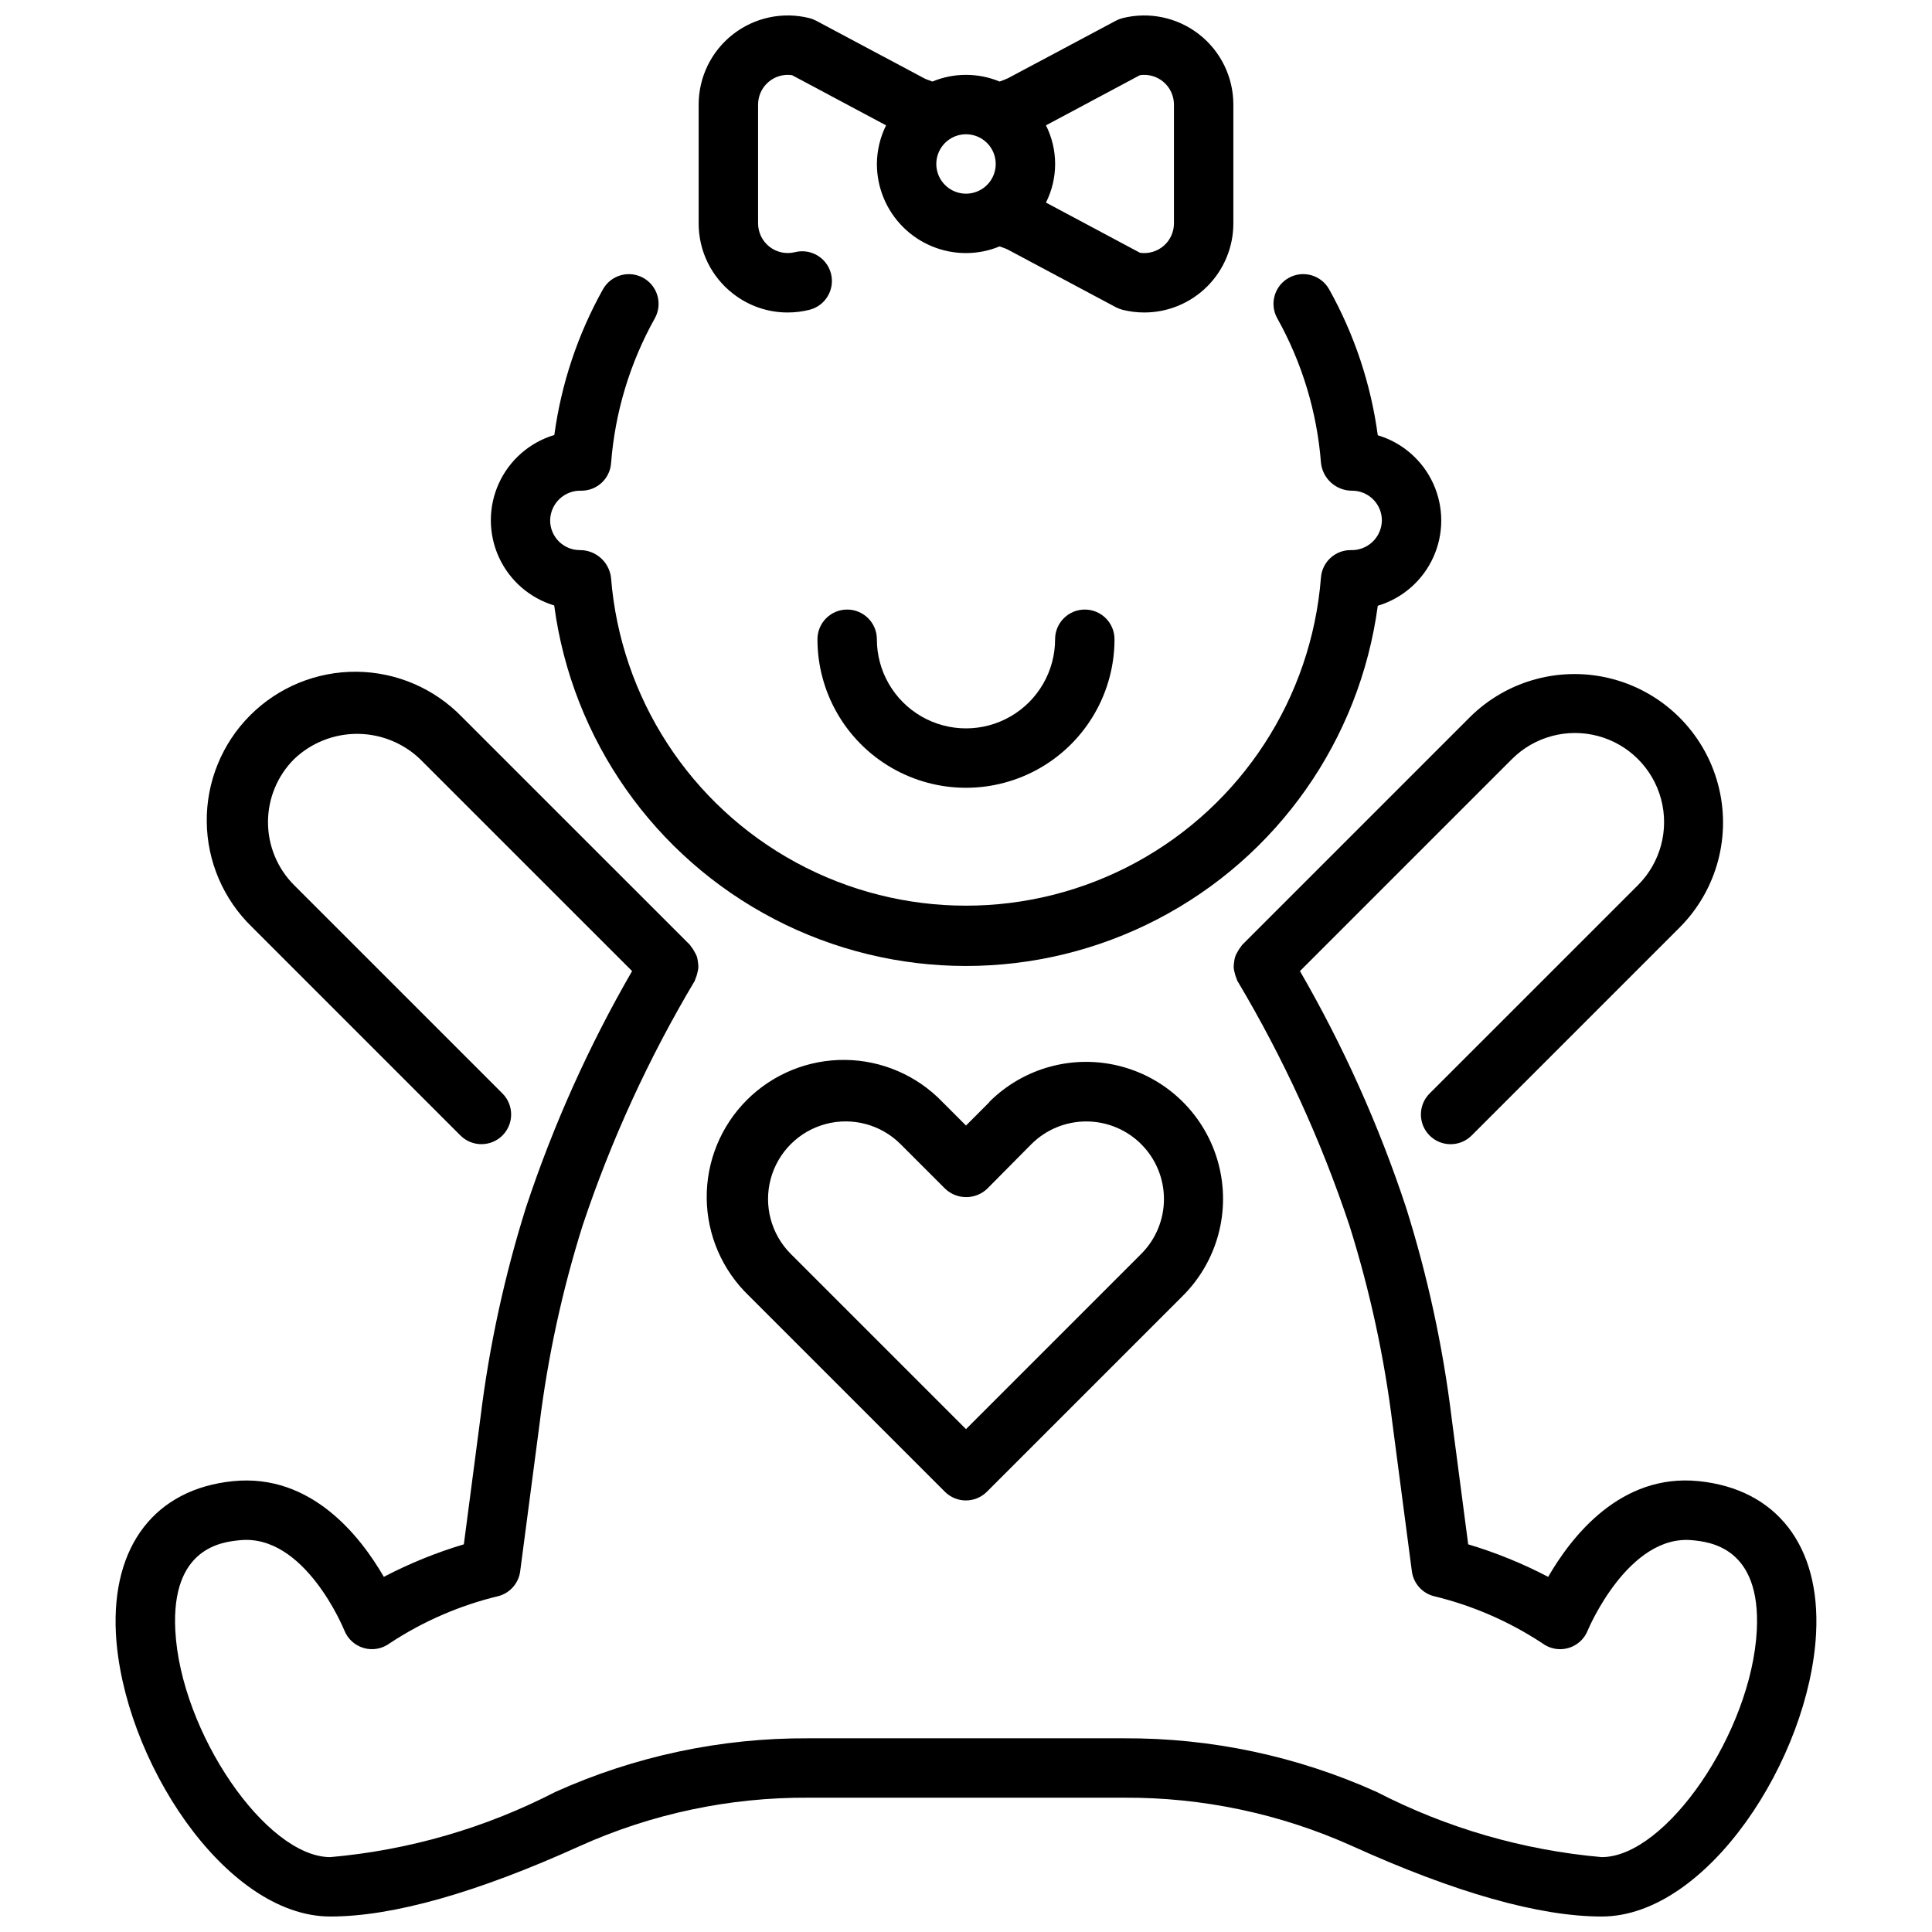
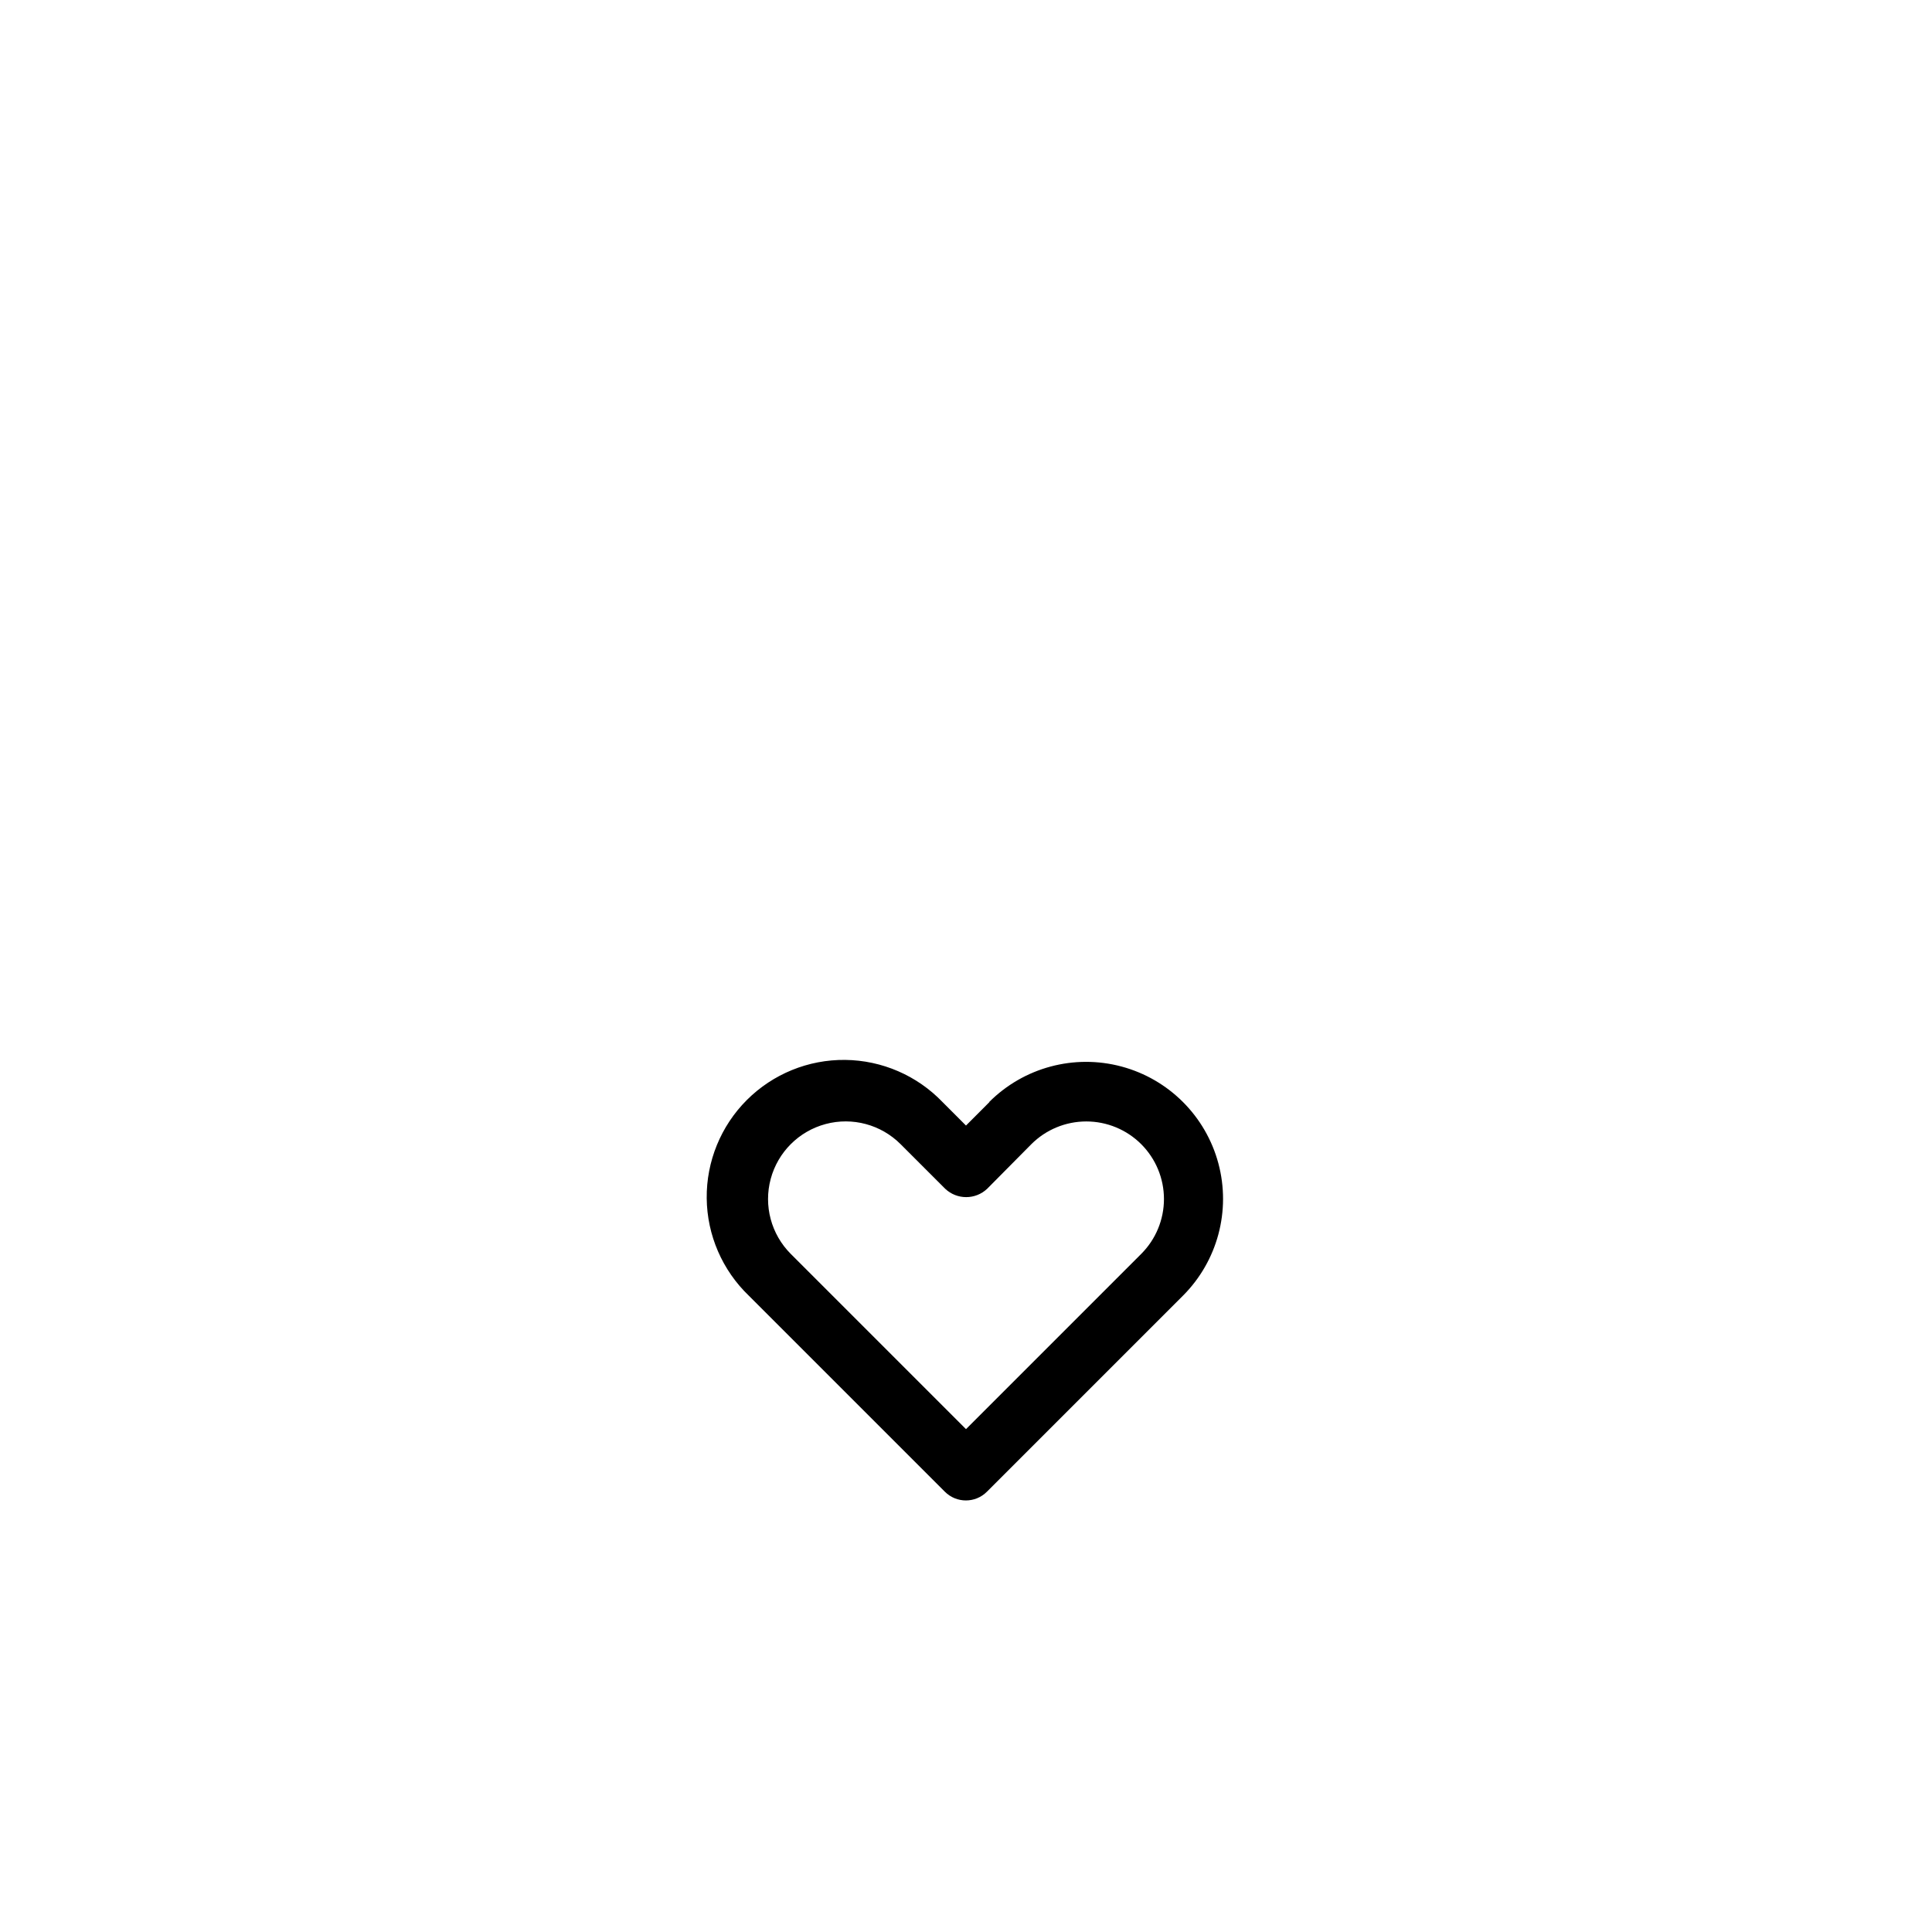
<svg xmlns="http://www.w3.org/2000/svg" width="800px" height="800px" version="1.1" viewBox="144 144 512 512">
  <defs>
    <clipPath id="b">
-       <path d="m174 322h452v329.9h-452z" />
-     </clipPath>
+       </clipPath>
    <clipPath id="a">
-       <path d="m329 148.09h142v78.906h-142z" />
-     </clipPath>
+       </clipPath>
  </defs>
  <g clip-path="url(#b)">
-     <path d="m594.2 536.52c-20.688-2.125-33.738 14.664-39.918 25.363h-0.004c-6.769-3.543-13.867-6.43-21.191-8.621l-4.418-33.699h0.004c-2.32-18.859-6.356-37.469-12.062-55.594-7.203-21.777-16.621-42.762-28.109-62.621l56.184-56.184c5.965-5.965 14.66-8.293 22.812-6.109 8.148 2.184 14.516 8.547 16.699 16.699 2.184 8.148-0.145 16.848-6.113 22.812l-55.223 55.215c-3.074 3.074-3.074 8.059-0.004 11.137 3.074 3.074 8.062 3.074 11.137 0.004l55.223-55.223c9.871-9.957 13.699-24.414 10.051-37.953-3.648-13.539-14.223-24.113-27.762-27.762-13.539-3.648-27.996 0.18-37.953 10.051l-60.395 60.395c-0.125 0.125-0.172 0.301-0.293 0.434h0.004c-0.348 0.418-0.648 0.871-0.898 1.352-0.25 0.406-0.461 0.836-0.629 1.285-0.145 0.48-0.242 0.973-0.293 1.473-0.078 0.488-0.117 0.984-0.109 1.48 0.047 0.48 0.145 0.957 0.281 1.422 0.109 0.527 0.281 1.039 0.504 1.527 0.078 0.156 0.07 0.34 0.164 0.496h0.004c12.219 20.496 22.191 42.258 29.73 64.898 5.414 17.219 9.242 34.898 11.438 52.812l5.094 38.785c0.41 3.141 2.656 5.731 5.707 6.574 10.273 2.461 20.039 6.695 28.859 12.508 1.969 1.477 4.516 1.949 6.887 1.273 2.367-0.676 4.281-2.418 5.176-4.715 0.094-0.25 10.77-25.602 27.805-23.852 4.481 0.457 18.105 1.859 16.98 23.844-1.387 26.98-24.043 60.129-41.102 60.129-20.812-1.832-41.062-7.699-59.633-17.273-21.059-9.488-43.914-14.336-67.012-14.215h-83.633c-23.102-0.121-45.961 4.727-67.023 14.215-18.566 9.574-38.816 15.438-59.621 17.273-17.051 0-39.707-33.148-41.094-60.125-1.125-21.988 12.5-23.387 16.98-23.844 17.32-1.875 27.711 23.617 27.805 23.852v-0.004c0.895 2.293 2.805 4.035 5.172 4.711 2.363 0.676 4.91 0.203 6.879-1.27 8.82-5.812 18.586-10.047 28.859-12.508 3.051-0.844 5.301-3.434 5.707-6.574l5.094-38.785c2.199-17.918 6.027-35.598 11.445-52.82 7.547-22.625 17.512-44.371 29.723-64.859 0.094-0.156 0.086-0.332 0.164-0.496h0.004c0.227-0.504 0.398-1.031 0.512-1.574 0.133-0.461 0.227-0.938 0.273-1.418 0.008-0.492-0.027-0.984-0.109-1.469-0.047-0.504-0.145-1.004-0.289-1.488-0.172-0.441-0.383-0.867-0.633-1.27-0.25-0.488-0.555-0.945-0.902-1.367-0.117-0.133-0.156-0.301-0.285-0.426l-60.395-60.387c-7.336-7.594-17.41-11.922-27.969-12.016-10.559-0.09-20.707 4.062-28.176 11.527-7.465 7.465-11.617 17.617-11.523 28.176 0.09 10.555 4.418 20.633 12.012 27.969l55.215 55.223c3.078 3.07 8.062 3.07 11.137-0.004 3.074-3.078 3.07-8.062-0.004-11.137l-55.215-55.207c-4.426-4.43-6.914-10.434-6.914-16.695s2.488-12.27 6.914-16.695c4.496-4.301 10.477-6.695 16.695-6.695s12.199 2.394 16.699 6.695l56.184 56.176-0.004-0.004c-11.48 19.859-20.898 40.84-28.109 62.613-5.699 18.129-9.738 36.742-12.059 55.602l-4.418 33.699c-7.328 2.191-14.43 5.078-21.207 8.621-6.18-10.699-19.223-27.434-39.918-25.363-20.695 2.07-32.273 17.199-31.086 40.312 1.73 33.086 28.801 75.066 56.836 75.066 16.531 0 38.816-6.297 66.125-18.68 19.02-8.559 39.66-12.926 60.52-12.809h83.633c20.855-0.117 41.496 4.25 60.52 12.809 27.316 12.383 49.594 18.68 66.125 18.68 28.023 0 55.105-41.98 56.812-75.066 1.195-23.113-10.422-38.188-31.078-40.312z" />
-   </g>
+     </g>
  <path d="m406.2 436.07-6.203 6.211-6.203-6.211c-6.754-7.043-16.059-11.074-25.816-11.184-9.758-0.105-19.148 3.723-26.051 10.621-6.902 6.898-10.738 16.285-10.641 26.043 0.098 9.758 4.125 19.066 11.164 25.824l51.957 51.957v-0.004c3.074 3.074 8.055 3.074 11.129 0l51.957-51.957v0.004c9.168-9.172 12.75-22.539 9.391-35.066-3.356-12.527-13.141-22.309-25.668-25.668-12.527-3.356-25.895 0.23-35.062 9.398zm40.242 11.156c3.852 3.856 6.019 9.082 6.019 14.531 0 5.453-2.168 10.68-6.019 14.531l-46.445 46.445-46.445-46.445c-5.191-5.203-7.215-12.777-5.305-19.875 1.91-7.098 7.461-12.641 14.562-14.535 7.102-1.895 14.676 0.145 19.867 5.348l11.809 11.809c3.121 2.953 8.008 2.953 11.129 0l11.699-11.809c3.863-3.863 9.102-6.031 14.562-6.031 5.465 0 10.703 2.168 14.566 6.031z" />
-   <path d="m423.61 313.41c0 8.438-4.5 16.234-11.809 20.453-7.305 4.219-16.309 4.219-23.613 0-7.309-4.219-11.809-12.016-11.809-20.453 0-4.348-3.523-7.871-7.871-7.871-4.348 0-7.875 3.523-7.875 7.871 0 14.062 7.504 27.055 19.684 34.086 12.176 7.031 27.18 7.031 39.359 0 12.176-7.031 19.68-20.023 19.68-34.086 0-4.348-3.523-7.871-7.871-7.871-4.348 0-7.875 3.523-7.875 7.871z" />
  <g clip-path="url(#a)">
    <path d="m338.23 221.8c4.129 3.246 9.23 5.016 14.484 5.012 1.949 0.004 3.894-0.234 5.785-0.707 4.219-1.055 6.785-5.328 5.731-9.547-1.055-4.223-5.328-6.785-9.547-5.734-2.352 0.59-4.844 0.062-6.754-1.426-1.91-1.488-3.027-3.777-3.031-6.199v-31.488c0-2.285 0.992-4.457 2.719-5.953 1.727-1.496 4.019-2.168 6.277-1.84l24.926 13.301c-1.582 3.184-2.414 6.684-2.434 10.234 0 6.266 2.488 12.27 6.918 16.699 4.426 4.43 10.434 6.918 16.699 6.918 3.051-0.004 6.074-0.605 8.895-1.773 0.73 0.293 1.574 0.52 2.211 0.867l28.598 15.25c0.57 0.301 1.172 0.531 1.797 0.691 1.891 0.473 3.836 0.711 5.785 0.707 6.254-0.012 12.246-2.508 16.664-6.934 4.418-4.43 6.898-10.426 6.898-16.68v-31.488c0-7.273-3.352-14.141-9.086-18.613-5.731-4.477-13.207-6.059-20.262-4.297-0.625 0.16-1.227 0.395-1.797 0.695l-28.59 15.238c-0.723 0.328-1.465 0.621-2.219 0.875-5.695-2.363-12.098-2.363-17.793 0-0.723-0.293-1.574-0.52-2.203-0.867l-28.605-15.246c-0.57-0.301-1.172-0.535-1.797-0.695-7.055-1.762-14.527-0.18-20.262 4.297-5.731 4.473-9.082 11.34-9.086 18.613v31.488c-0.016 7.269 3.336 14.141 9.078 18.602zm107.85-57.875c2.266-0.34 4.562 0.328 6.297 1.824s2.731 3.672 2.731 5.961v31.488c0 2.285-0.988 4.457-2.719 5.953-1.727 1.492-4.016 2.164-6.277 1.84l-24.922-13.305c3.238-6.438 3.238-14.027 0-20.469zm-38.203 23.527c0 3.184-1.918 6.055-4.859 7.273-2.941 1.219-6.328 0.547-8.578-1.707-2.254-2.25-2.926-5.637-1.707-8.578s4.09-4.859 7.273-4.859c2.086 0 4.09 0.828 5.566 2.305 1.477 1.477 2.305 3.481 2.305 5.566z" />
  </g>
-   <path d="m290.87 304.46c4.746 35.551 26.512 66.562 58.332 83.113 31.82 16.551 69.707 16.562 101.54 0.031 31.832-16.527 53.613-47.527 58.383-83.074 6.527-1.953 11.891-6.629 14.707-12.832 2.82-6.199 2.82-13.316 0-19.516-2.816-6.203-8.18-10.879-14.707-12.832-1.832-13.574-6.195-26.688-12.871-38.648-2.109-3.805-6.902-5.18-10.707-3.07-3.805 2.106-5.18 6.898-3.07 10.703 6.609 11.816 10.566 24.926 11.605 38.426 0.5 4.172 4.055 7.305 8.258 7.281 2.086 0 4.09 0.828 5.566 2.305 1.477 1.477 2.305 3.481 2.305 5.566-0.027 2.148-0.918 4.199-2.477 5.68-1.559 1.484-3.648 2.273-5.797 2.191-4.125-0.012-7.559 3.164-7.871 7.273-2.508 31.855-20.969 60.273-49.047 75.52-28.082 15.246-61.969 15.246-90.051 0-28.078-15.246-46.535-43.664-49.043-75.52-0.508-4.168-4.059-7.297-8.258-7.273-4.348 0-7.875-3.523-7.875-7.871 0.027-2.148 0.922-4.199 2.477-5.68 1.559-1.484 3.648-2.273 5.797-2.191 4.125 0.012 7.559-3.164 7.875-7.273 1.035-13.5 4.996-26.609 11.602-38.426 2.109-3.805 0.734-8.598-3.07-10.703-3.805-2.109-8.598-0.734-10.707 3.07-6.66 11.938-11.023 25.023-12.863 38.57-6.523 1.953-11.887 6.629-14.707 12.832-2.82 6.199-2.82 13.316 0 19.516 2.82 6.203 8.184 10.879 14.707 12.832z" />
</svg>